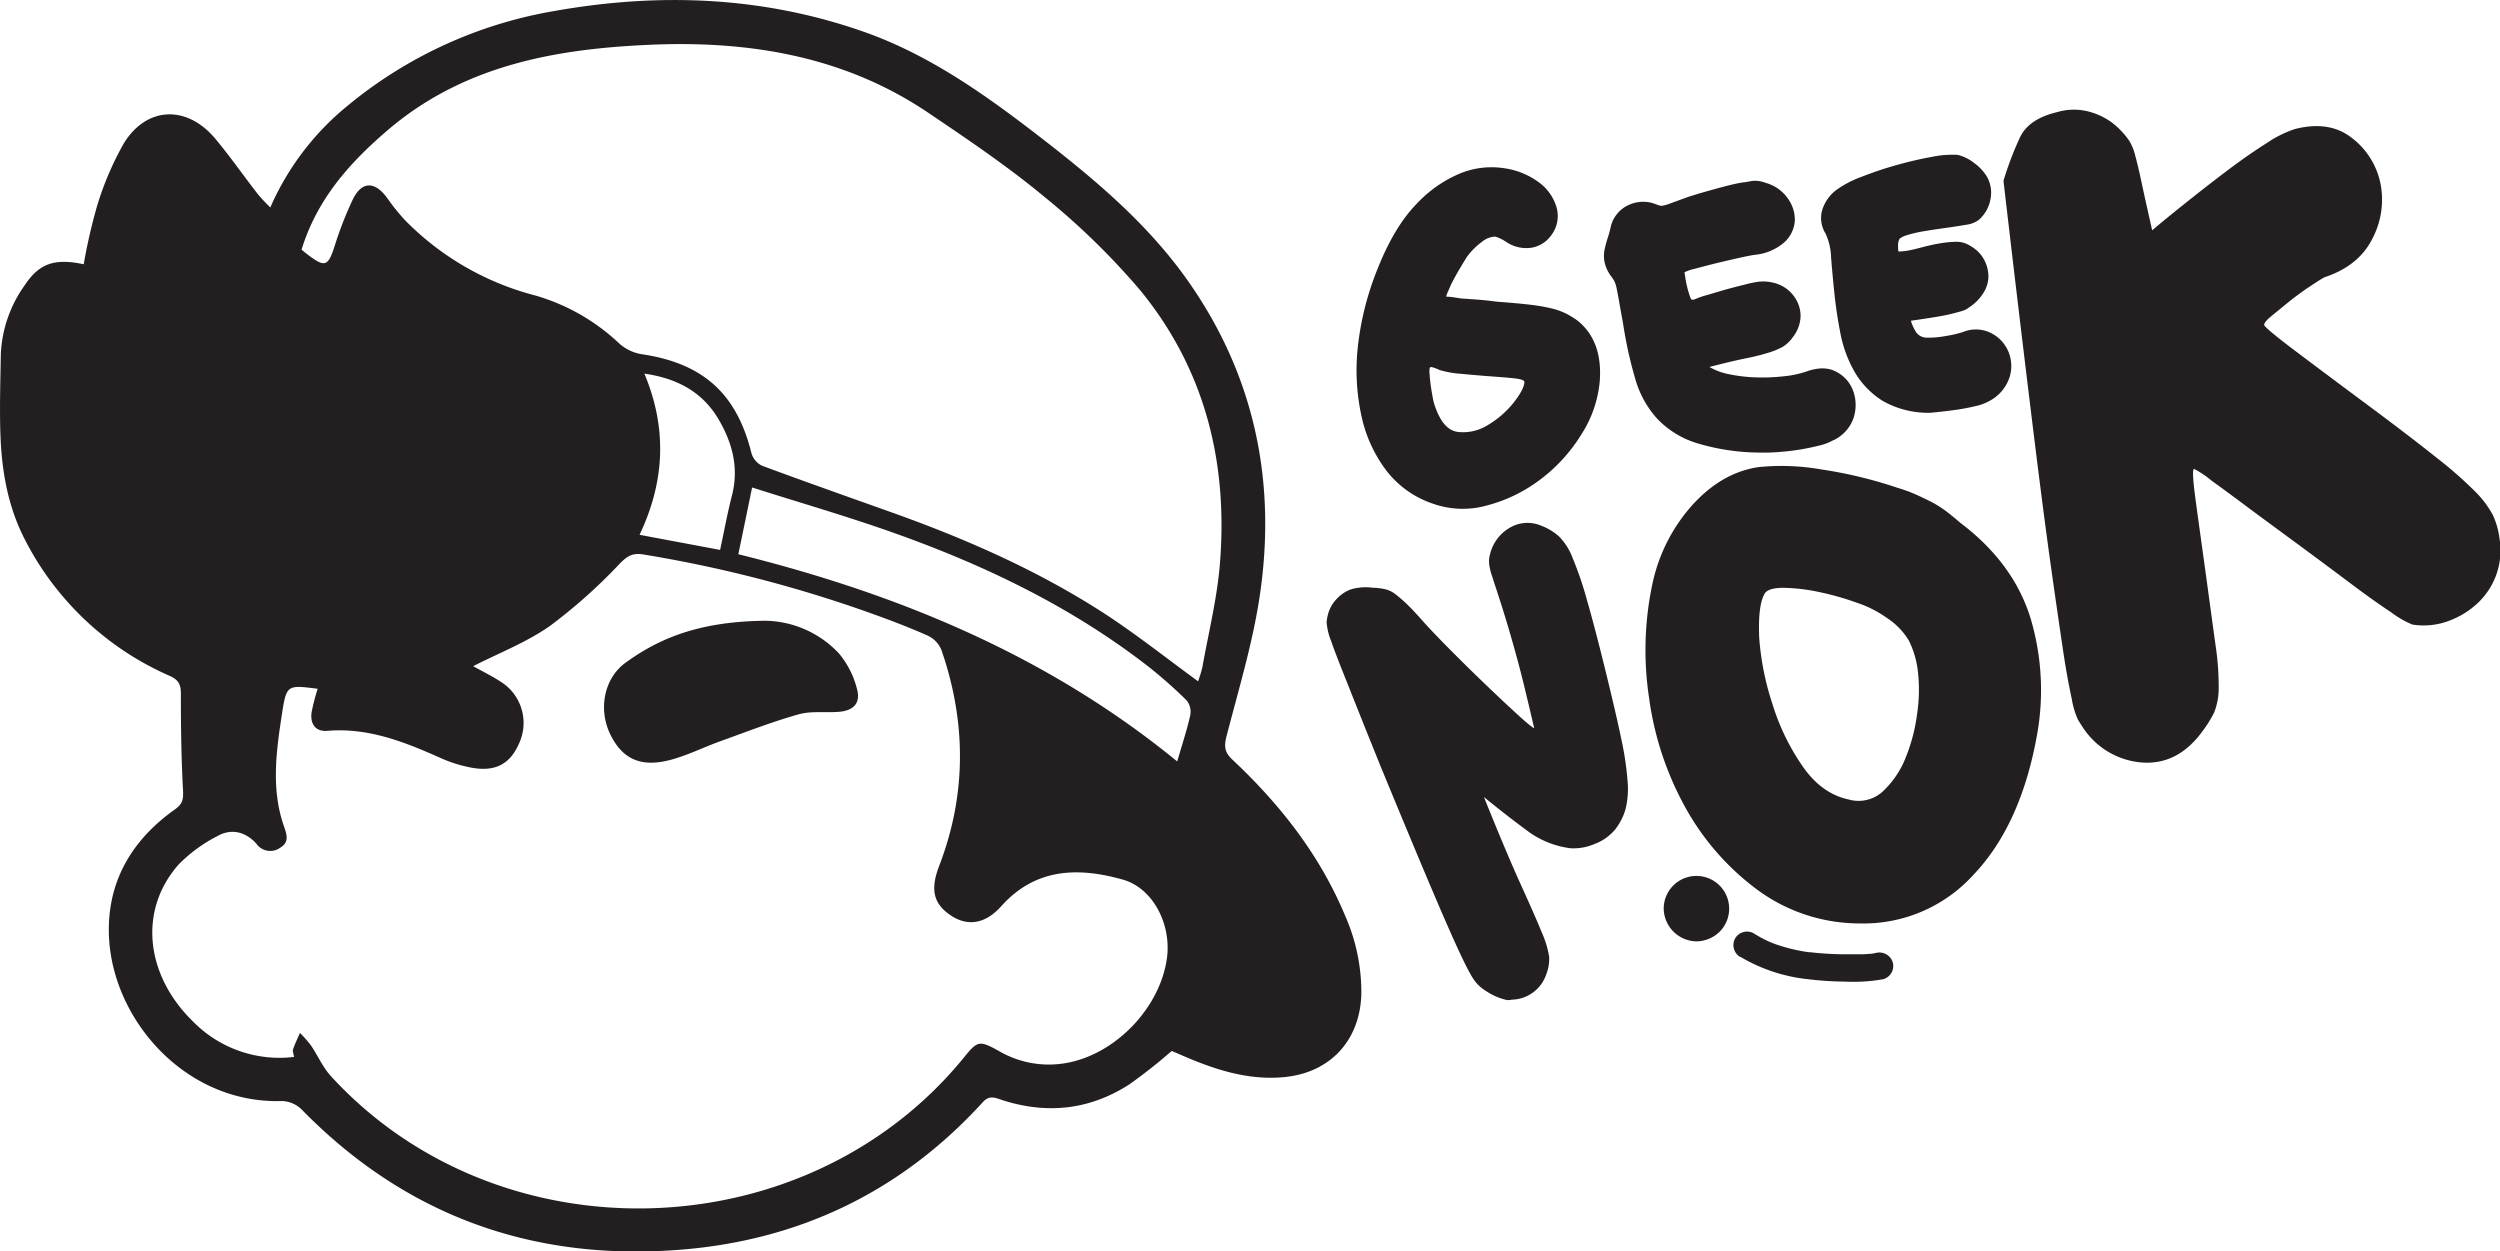
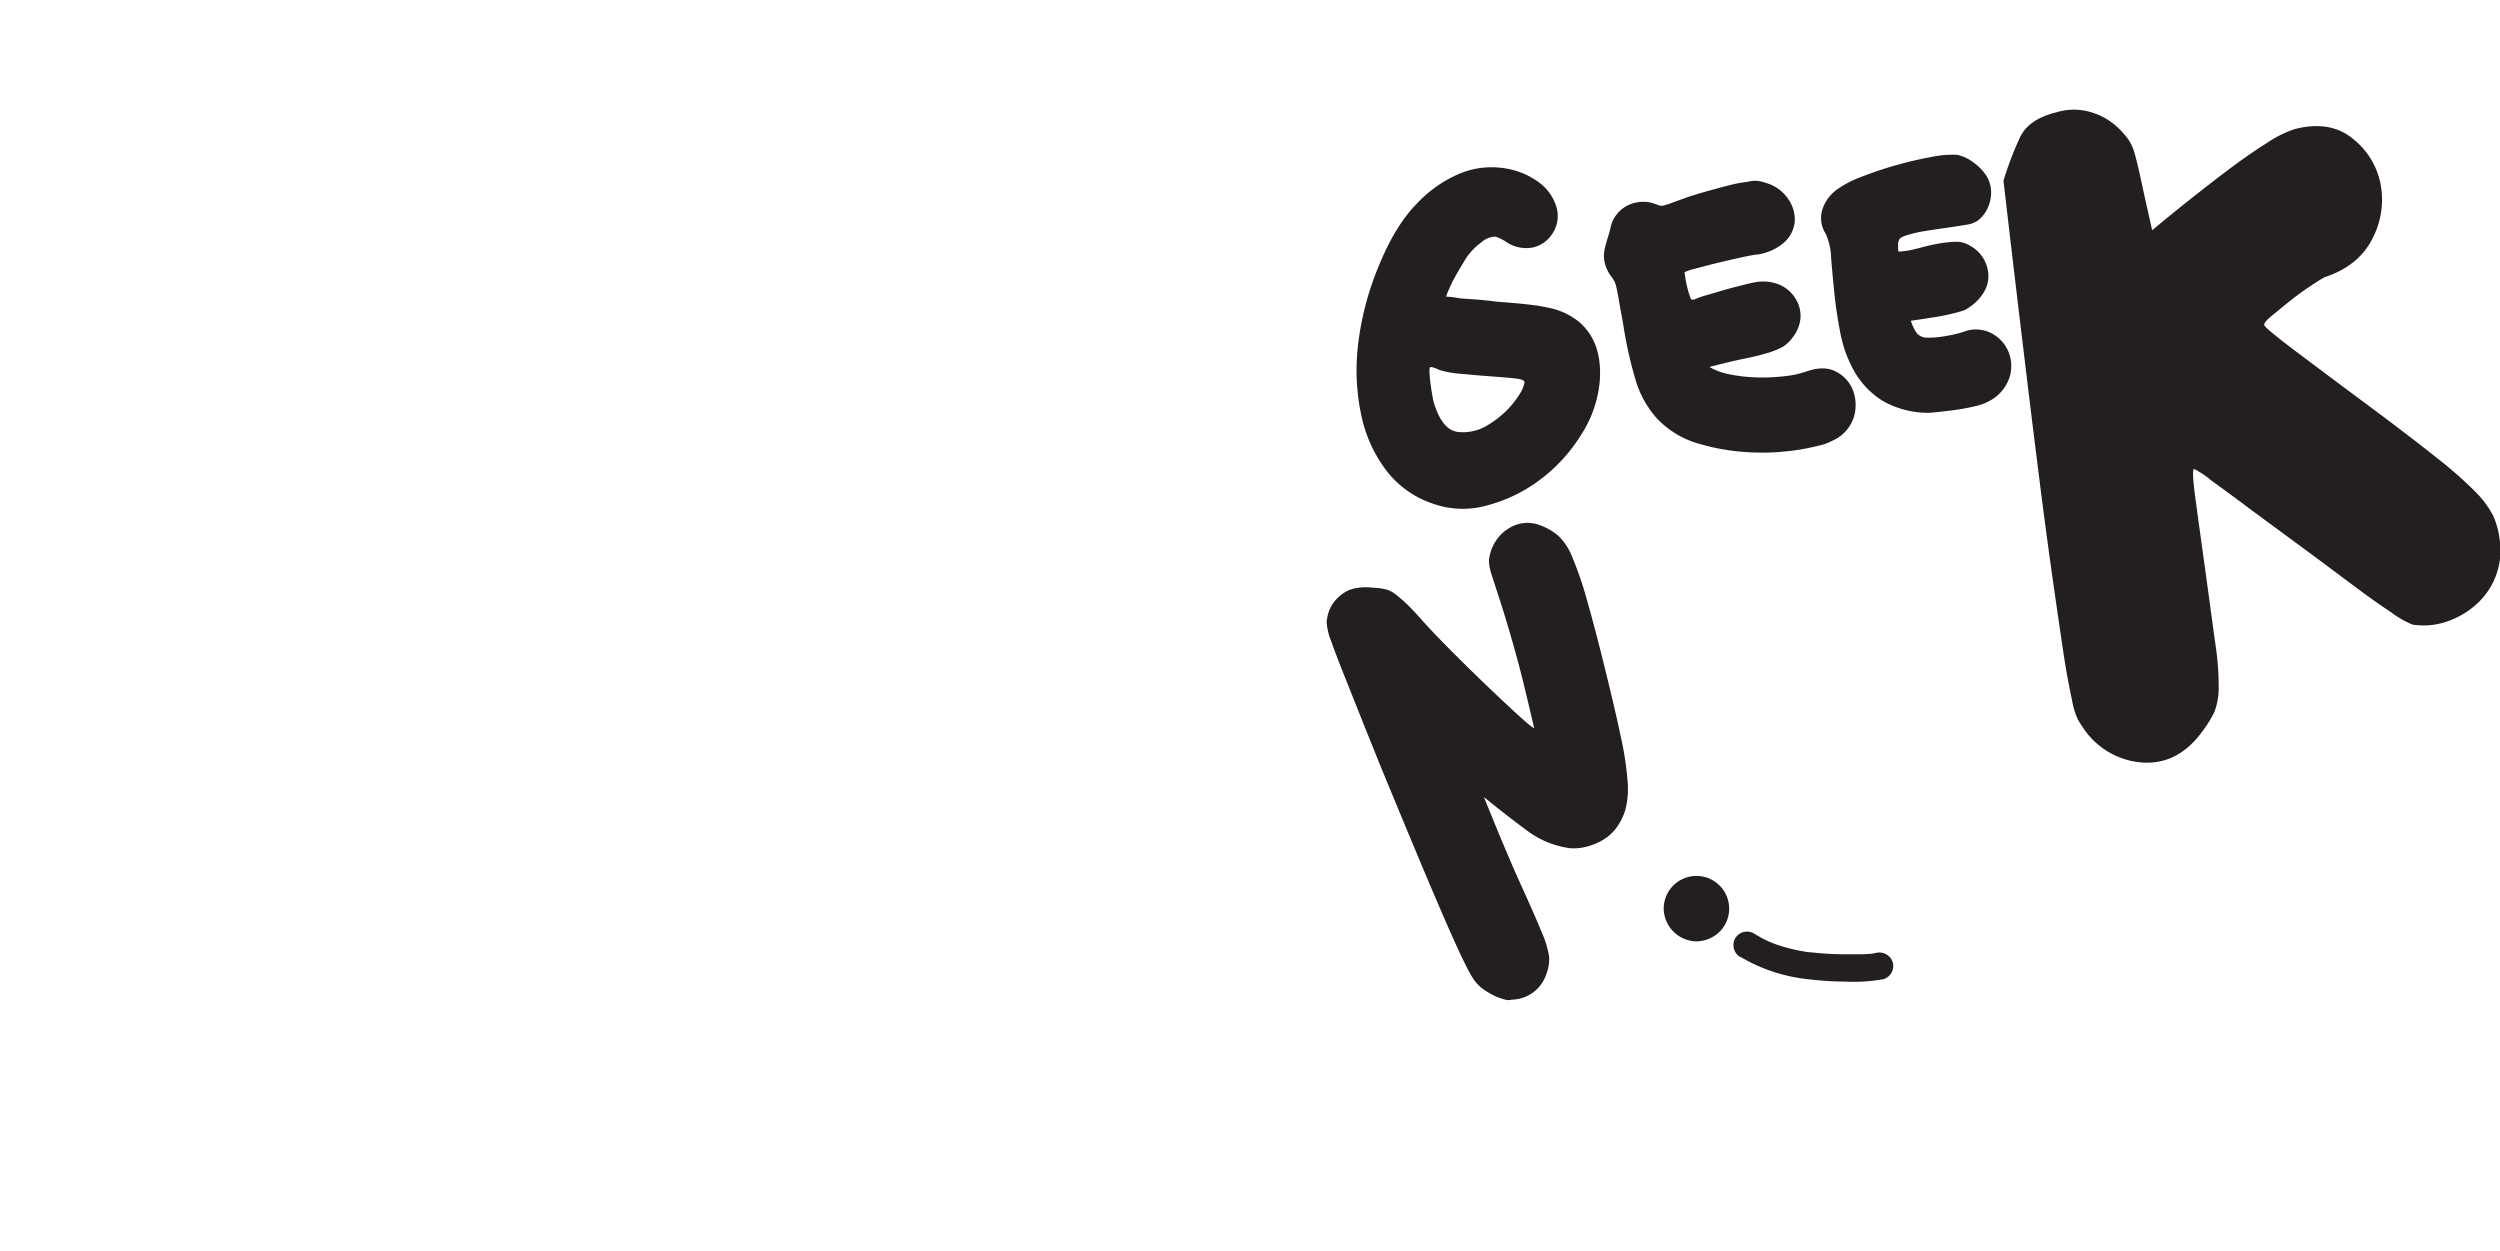
<svg xmlns="http://www.w3.org/2000/svg" viewBox="0 0 458.48 229.47">
  <defs>
    <style>.cls-1{fill:#231f20;}</style>
  </defs>
  <g id="Layer_2" data-name="Layer 2">
    <g id="Layer_1-2" data-name="Layer 1">
-       <path class="cls-1" d="M153.86,119.84a18.9,18.9,0,0,0-13.51-6c-11.4.13-18.9,2.81-25.6,7.67-3.89,2.81-5,8.29-3,12.79,2.15,4.74,5.55,6.5,11,5.11,3.2-.81,6.22-2.35,9.34-3.47,4.76-1.71,9.48-3.56,14.34-4.93,2.3-.65,4.88-.28,7.33-.46,2.84-.21,4.15-1.63,3.37-4.34A16.41,16.41,0,0,0,153.86,119.84Z" />
-       <path class="cls-1" d="M246.66,167.87C242,156.73,234.73,147.49,226,139.3c-1.45-1.36-1.53-2.46-1.06-4.3,2.21-8.56,4.81-17.09,6.1-25.8,3.06-20.66-.87-40-12.93-57.33C211.05,41.7,201.7,33.66,192,26.11,181.58,18,170.87,10.19,158.33,5.8,139.92-.65,121-1.4,101.77,2a80.74,80.74,0,0,0-38,17.37A49.74,49.74,0,0,0,49.57,38.05c-1-1-1.8-1.82-2.48-2.7-2.58-3.33-5-6.81-7.68-10-5.19-6.11-12.5-5.84-16.68.9a56.06,56.06,0,0,0-5,11.77,104,104,0,0,0-2.38,10.44c-5.4-1.13-8.2-.16-10.92,4A23.38,23.38,0,0,0,.15,65C.07,70-.1,75,.09,80c.25,6.52,1.39,12.92,4.4,18.81a54.17,54.17,0,0,0,26.63,25.14c1.81.82,2.07,1.74,2.05,3.54,0,5.85.08,11.72.4,17.56.08,1.6-.13,2.42-1.48,3.38-7.44,5.27-12,12.44-12.13,21.64-.27,16,13.58,32.44,31.76,31.85a5.4,5.4,0,0,1,3.57,1.52c19.07,19.52,42.39,27.86,69.34,25.76,22-1.71,40.67-10.69,55.61-27.07,1.08-1.19,2-.92,3.21-.5,8.32,2.78,16.29,2,23.69-2.78a97.5,97.5,0,0,0,7.74-6.11c1.56.65,3.31,1.45,5.11,2.13,5,1.93,10.2,3.21,15.67,2.65,8.41-.87,13.8-6.82,14-15.3A34.84,34.84,0,0,0,246.66,167.87ZM195.23,195a18.12,18.12,0,0,1-11.93-2.19c-3.67-2.05-4-2-6.51,1.11-28.89,35.47-85.23,37.16-116.12,3.42-1.49-1.63-2.4-3.79-3.66-5.64a22.87,22.87,0,0,0-2-2.27c-.43,1-.92,2-1.27,3-.12.35.1.82.19,1.4a22.2,22.2,0,0,1-18.54-6.5c-8.79-8.59-10-20.45-2.63-28.79a27.64,27.64,0,0,1,7.11-5.21c2.58-1.47,5.2-.77,7.15,1.4a3.1,3.1,0,0,0,4.41.7c1.68-1,1.15-2.44.63-3.94-2.33-6.71-1.43-13.51-.39-20.3.87-5.61.89-5.61,6.59-4.87a38.46,38.46,0,0,0-1.11,4.28c-.31,2.1.66,3.61,2.87,3.43,7.58-.63,14.28,2.07,21,5.08a25,25,0,0,0,4.74,1.53c4.79,1.09,7.71-.3,9.46-4.36a8.92,8.92,0,0,0-3-11c-1.78-1.21-3.74-2.15-5.44-3.11,4.73-2.42,9.78-4.36,14.08-7.38a97.89,97.89,0,0,0,12.87-11.5c1.36-1.37,2.38-1.91,4.21-1.61a237.77,237.77,0,0,1,41.45,10.67c3.63,1.3,7.25,2.66,10.77,4.23a5,5,0,0,1,2.5,2.64c4.56,13.24,4.62,26.48-.44,39.63-1.63,4.25-1.05,6.88,2.1,9s6.39,1.61,9.34-1.7c6.29-7,14.12-7.13,22.25-4.84,5.46,1.54,8.85,8,8.13,14.16C212.91,184.74,204.5,193.53,195.23,195ZM118.17,68.52c6,.87,10.67,3.34,13.65,8.45,2.5,4.28,3.71,8.85,2.42,13.88-.83,3.21-1.42,6.49-2.18,10l-14.77-2.77C121.88,88.42,122.43,78.67,118.17,68.52Zm97.72,71.12c-23.71-19.4-51.09-30.69-80.49-38,.84-4,1.63-7.87,2.53-12.24,9,2.86,17.7,5.37,26.25,8.42,16.58,5.91,32.34,13.5,46.34,24.36a84.15,84.15,0,0,1,7.09,6.26,3.33,3.33,0,0,1,.68,2.7C217.68,133.88,216.79,136.55,215.89,139.64Zm7.81-36c-.53,6.25-2.07,12.43-3.18,18.64a23,23,0,0,1-.8,2.67c-5.62-4.11-11-8.36-16.68-12.11-12.23-8-25.55-13.88-39.29-18.79-8-2.86-16-5.67-24-8.64a3.75,3.75,0,0,1-1.94-2.3c-2.7-10.94-8.89-16.5-20.17-18.16a8.08,8.08,0,0,1-4-1.89A37.63,37.63,0,0,0,98.21,54.2a51.52,51.52,0,0,1-24-13.89,39.32,39.32,0,0,1-3.27-4.09c-2.23-3-4.58-3-6.22.32a67,67,0,0,0-3.42,8.8c-1.14,3.45-1.73,3.71-4.66,1.51-.42-.31-.82-.65-1.34-1.06,2.82-9.13,8.56-15.67,15.51-21.67C84.71,12.08,101.53,9,119,8.22c18.19-.82,35.77,2,51.28,12.49,7.26,4.9,14.56,9.83,21.29,15.42a133.29,133.29,0,0,1,17.45,17C221.05,67.76,225.27,85,223.7,103.63Z" />
      <path class="cls-1" d="M274.17,43.39a4.09,4.09,0,0,0-2.44,1,12.3,12.3,0,0,0-2.69,2.7c-.27.39-.62,1-1.07,1.74s-.88,1.51-1.29,2.25a20.33,20.33,0,0,0-1,2.1,5.93,5.93,0,0,0-.46,1.23c.8,0,1.69.16,2.71.32l2.95.21c1.1.08,2.31.21,3.65.39q3.88.28,6.3.58a32.13,32.13,0,0,1,3.92.7,13.08,13.08,0,0,1,2.48.91,16.81,16.81,0,0,1,2.1,1.3c3.06,2.47,4.4,6.14,4.06,11a21.51,21.51,0,0,1-3.4,9.88,29.89,29.89,0,0,1-7.46,8.2,27.9,27.9,0,0,1-9.77,4.78,16.38,16.38,0,0,1-10.17-.38,17.86,17.86,0,0,1-8.34-6,25.26,25.26,0,0,1-4.55-9.92A39.47,39.47,0,0,1,249,63.75a53.49,53.49,0,0,1,3.59-14.33q3.06-7.74,7.09-11.91a23.15,23.15,0,0,1,8.18-5.74,15.24,15.24,0,0,1,8-.92,14,14,0,0,1,6.33,2.57,8.69,8.69,0,0,1,3.28,4.64,5.85,5.85,0,0,1-1.09,5.23,5.55,5.55,0,0,1-3.59,2.15,6.56,6.56,0,0,1-4.33-.92,8.26,8.26,0,0,0-1.3-.76A4.09,4.09,0,0,0,274.17,43.39Zm5.4,26.68c0-.33-.61-.55-1.9-.69s-2.8-.25-4.54-.38-3.46-.28-5.23-.45a17.68,17.68,0,0,1-3.92-.7,6.81,6.81,0,0,0-1.1-.44c-.35-.11-.56-.13-.64,0s-.12.42-.08,1,.1,1.29.2,2.06.23,1.55.37,2.32a9.26,9.26,0,0,0,.51,1.91c1,2.81,2.37,4.31,4.17,4.52A8.56,8.56,0,0,0,272.78,78a17.49,17.49,0,0,0,4.68-4C278.8,72.33,279.51,71,279.57,70.07Z" />
      <path class="cls-1" d="M321.74,46.74c-.55.08-1.52.27-2.91.58s-2.81.64-4.28,1-2.74.71-3.85,1a7.93,7.93,0,0,0-1.77.61c0,.08.05.38.13.89a18.33,18.33,0,0,0,.36,1.84,16.18,16.18,0,0,0,.65,2.09c.1.23.35.28.73.14a15.67,15.67,0,0,1,2.29-.79l3.38-1c1.19-.32,2.32-.62,3.4-.88a20.86,20.86,0,0,1,2.2-.49,7.77,7.77,0,0,1,4.31.5,6.39,6.39,0,0,1,2.83,2.41,6,6,0,0,1,1,3.45,6.55,6.55,0,0,1-1.44,3.77A6.41,6.41,0,0,1,327,63.57a13.63,13.63,0,0,1-2.54,1.07,39.69,39.69,0,0,1-4.21,1.06c-1.74.35-4,.89-6.76,1.6a11.63,11.63,0,0,0,3.76,1.36,28.35,28.35,0,0,0,4.86.55,34.4,34.4,0,0,0,5-.2,18.27,18.27,0,0,0,4.17-.88c2.2-.78,4.06-.76,5.56.09a6.4,6.4,0,0,1,3.06,3.59,7.61,7.61,0,0,1,0,4.92A7.05,7.05,0,0,1,336,80.84a8.92,8.92,0,0,1-2.33.86q-1.56.4-3.42.72c-1.25.21-2.51.36-3.82.46A31.63,31.63,0,0,1,323,83a40.39,40.39,0,0,1-11.94-1.77,16.89,16.89,0,0,1-7.17-4.47,18.27,18.27,0,0,1-4-7.29,76.3,76.3,0,0,1-2.24-10.19q-.46-2.49-.72-4t-.45-2.37a5.32,5.32,0,0,0-.42-1.34,7.56,7.56,0,0,0-.67-1,6.91,6.91,0,0,1-1.13-2.52,5.82,5.82,0,0,1,0-2.24,20.49,20.49,0,0,1,.55-2.08,20.25,20.25,0,0,0,.56-2,5.59,5.59,0,0,1,1.11-2.4,5.84,5.84,0,0,1,1.93-1.61,6.47,6.47,0,0,1,2.4-.69,6.14,6.14,0,0,1,2.55.31l1,.36a1.39,1.39,0,0,0,.66,0,8.53,8.53,0,0,0,1.42-.44l3.19-1.16q2.05-.66,4.65-1.37c1.72-.48,3.12-.84,4.21-1.07s1.69-.25,2.27-.37a4.76,4.76,0,0,1,1.41-.13,5.09,5.09,0,0,1,1,.17c.29.08.69.21,1.19.38A7.3,7.3,0,0,1,328,36.58a6.51,6.51,0,0,1,1.15,4,5.91,5.91,0,0,1-1.92,3.86A9.63,9.63,0,0,1,321.74,46.74Zm27.9-3.59a4.4,4.4,0,0,0-1.23.59,2.09,2.09,0,0,0-.32,1.08c0,.9,0,1.33.17,1.31s.47,0,1.36-.13,1.95-.41,3.18-.73a33.54,33.54,0,0,1,3.48-.72,20,20,0,0,1,2.36-.21,5,5,0,0,1,1.57.21,6.55,6.55,0,0,1,1.42.72,6.23,6.23,0,0,1,2.3,2.47,6.53,6.53,0,0,1,.73,3.06,5.82,5.82,0,0,1-1,3.05,8.65,8.65,0,0,1-2.57,2.54,3.65,3.65,0,0,1-1.29.65c-.49.15-1.13.32-1.89.51s-1.75.39-2.91.58-2.69.43-4.56.69a8.35,8.35,0,0,0,1,2.16,2.37,2.37,0,0,0,2,.94,17.09,17.09,0,0,0,3.31-.28,24,24,0,0,0,3.23-.74,6.19,6.19,0,0,1,5,.1,6.71,6.71,0,0,1,3.25,3.27,6.88,6.88,0,0,1,.36,4.74A7.57,7.57,0,0,1,365,73.45a9.46,9.46,0,0,1-2.84,1.06c-1.23.29-2.44.51-3.6.67-1.49.21-3,.38-4.59.52a16.88,16.88,0,0,1-8.65-2.15,15.36,15.36,0,0,1-5.14-5.25,22.75,22.75,0,0,1-2.63-7q-.75-3.78-1.13-7.44c-.26-2.43-.45-4.62-.61-6.59a11.43,11.43,0,0,0-1-4.41,5.35,5.35,0,0,1-.65-4.28,7.29,7.29,0,0,1,2.65-3.77,18.87,18.87,0,0,1,4.57-2.38,66.56,66.56,0,0,1,6.44-2.16q3.39-.95,6.47-1.5A18.1,18.1,0,0,1,359,28.4,7.75,7.75,0,0,1,362,29.86a8.87,8.87,0,0,1,2.38,2.52,6,6,0,0,1,.64,4.23,6.49,6.49,0,0,1-2.17,3.75,5,5,0,0,1-2.33.87c-1.13.19-2.36.39-3.69.57s-2.64.38-4,.6A24.8,24.8,0,0,0,349.64,43.15Z" />
      <path class="cls-1" d="M389,24a13.22,13.22,0,0,1,1.48,1.81,9.48,9.48,0,0,1,1.1,2.71c.33,1.21.73,2.87,1.18,5s1.1,5,1.93,8.72c1.9-1.62,4.11-3.41,6.62-5.41s5-3.93,7.42-5.75,4.76-3.45,6.94-4.82a20.86,20.86,0,0,1,5.18-2.59q6.39-1.64,10.53,1.68a14,14,0,0,1,5.17,8.27,15.28,15.28,0,0,1-1.43,10.06c-1.66,3.38-4.61,5.78-8.83,7.17-.45.23-1.32.78-2.6,1.63s-2.54,1.76-3.79,2.76-2.35,1.92-3.3,2.69-1.41,1.36-1.36,1.68,1.93,1.91,5.66,4.72,8.25,6.19,13.54,10.12,9.43,7.11,12.46,9.53a75.06,75.06,0,0,1,7,6.14,18.11,18.11,0,0,1,3.31,4.42,15,15,0,0,1,1.2,4.34,13.26,13.26,0,0,1-3.91,11.62,15.67,15.67,0,0,1-5.42,3.37,13.14,13.14,0,0,1-6.66.67,17.07,17.07,0,0,1-3.86-2.22q-3.12-2.05-7.49-5.33t-9.41-7q-5-3.67-9.14-6.73c-2.72-2.05-5.05-3.74-7-5.16A16.64,16.64,0,0,0,402.38,86c-.33,0-.23,1.91.26,5.57s1.12,8.12,1.84,13.35c.76,5.55,1.36,10,1.81,13.24a51,51,0,0,1,.6,7.89,12.27,12.27,0,0,1-.83,4.62,22.84,22.84,0,0,1-2.22,3.54c-3,4.08-6.7,5.94-11,5.63a14.25,14.25,0,0,1-10.67-6.15c-.41-.62-.78-1.18-1.1-1.73a15.12,15.12,0,0,1-1.11-3.71c-.43-2-1-4.86-1.58-8.77s-1.4-9.45-2.4-16.62-2.18-16.43-3.56-27.71-3.06-25.3-5-42a61.19,61.19,0,0,1,3-7.9c1.08-2.32,3.36-3.86,6.85-4.69a10.74,10.74,0,0,1,6.13,0A12.13,12.13,0,0,1,389,24Z" />
      <path class="cls-1" d="M282.65,96.41a10.46,10.46,0,0,1,3.22,1.93,11.12,11.12,0,0,1,2.54,4,63.42,63.42,0,0,1,2.63,7.72c.94,3.27,2.1,7.67,3.45,13.17,1.19,4.88,2.14,8.91,2.8,12.1a57.54,57.54,0,0,1,1.2,7.94,15.74,15.74,0,0,1-.38,5.12,11,11,0,0,1-1.88,3.7,8.93,8.93,0,0,1-3.75,2.67,9.74,9.74,0,0,1-4.49.8,16.73,16.73,0,0,1-8-3.28q-3.78-2.79-7.85-6.11,4.15,10.31,6.74,16t3.84,8.76a18.28,18.28,0,0,1,1.38,4.5,7.73,7.73,0,0,1-.54,3.29,6.81,6.81,0,0,1-6.34,4.61,2.1,2.1,0,0,1-1.16,0,11.74,11.74,0,0,1-1.85-.64,13.78,13.78,0,0,1-2-1.15,7.27,7.27,0,0,1-1.61-1.47c-1-1.19-2.8-4.95-5.57-11.3s-6.69-15.75-11.83-28.21q-3.91-9.69-6-15c-1.42-3.52-2.44-6.15-3.05-7.91a11.8,11.8,0,0,1-.86-3.53,8.32,8.32,0,0,1,.39-1.91,6.43,6.43,0,0,1,1.53-2.45,6.86,6.86,0,0,1,2.3-1.59,7.37,7.37,0,0,1,1.72-.39,8.8,8.8,0,0,1,2.45,0,11.63,11.63,0,0,1,2.26.26,4.85,4.85,0,0,1,1.86.85,25.17,25.17,0,0,1,2.2,1.89q1.29,1.24,3.18,3.4c1.36,1.5,3.18,3.38,5.43,5.64s4.48,4.43,6.67,6.52,4.07,3.84,5.64,5.26,2.4,2,2.44,1.93q-1-4.28-2.07-8.68-.92-3.7-2.19-8.1t-2.55-8.27c-.39-1.2-.7-2.13-.9-2.78a11,11,0,0,1-.45-1.64,6.16,6.16,0,0,1-.13-1.2,5,5,0,0,1,.18-1.17,7.67,7.67,0,0,1,3.62-4.9A6.38,6.38,0,0,1,282.65,96.41Z" />
-       <path class="cls-1" d="M303.11,106.75a31.33,31.33,0,0,1,7.4-14.29q5.43-5.89,12.11-6.81a42.41,42.41,0,0,1,11.35.43,81.46,81.46,0,0,1,14.11,3.41,27.51,27.51,0,0,1,3.17,1.15c.9.41,1.77.82,2.6,1.23a19.67,19.67,0,0,1,2.55,1.52c.88.62,1.89,1.44,3.07,2.46q9.79,7.38,12.92,17.54a46.17,46.17,0,0,1,1.07,22q-3,16.07-11.56,25.06a27.21,27.21,0,0,1-20.8,8.9,31.63,31.63,0,0,1-18.65-6.05,47.1,47.1,0,0,1-13.25-15A57.23,57.23,0,0,1,302.43,128,58.52,58.52,0,0,1,303.11,106.75Zm48.63,16.52a17,17,0,0,0-1.68-5.81,12.9,12.9,0,0,0-4-4.12,20.49,20.49,0,0,0-5.55-2.81,51.48,51.48,0,0,0-7.1-2,34.17,34.17,0,0,0-6.32-.73c-1.89,0-3.06.36-3.47,1.08-.84,1.44-1.15,4.09-1,8A49.9,49.9,0,0,0,325,128.94a41.46,41.46,0,0,0,5.46,11.41q3.52,5.19,8.54,6.26a6.57,6.57,0,0,0,6.41-1.58,17,17,0,0,0,4.12-6.2,32.33,32.33,0,0,0,2.09-8.2A29.51,29.51,0,0,0,351.74,123.27Z" />
      <path class="cls-1" d="M311.11,172.64a6.2,6.2,0,0,0,4.25-1.76,6,6,0,0,0-4.25-10.24,6,6,0,0,0-6,6,6.11,6.11,0,0,0,6,6Z" />
      <path class="cls-1" d="M319.15,175.46a30.49,30.49,0,0,0,12.53,4.13,59.78,59.78,0,0,0,6.69.43,31.22,31.22,0,0,0,7-.44,2.52,2.52,0,0,0,1.75-3.08,2.56,2.56,0,0,0-3.08-1.74l-.92.17c.45-.07-.14,0-.27,0-.51.05-1,.07-1.53.08-1.07,0-2.15,0-3.22,0a58.84,58.84,0,0,1-6.22-.39,1.35,1.35,0,0,1-.28,0l-.83-.14q-.71-.12-1.41-.27c-.93-.2-1.85-.44-2.76-.73-.49-.15-1-.32-1.45-.5l-.61-.25-.21-.09a22.51,22.51,0,0,1-2.69-1.46,2.52,2.52,0,0,0-3.42.9,2.55,2.55,0,0,0,.9,3.42Z" />
    </g>
  </g>
</svg>